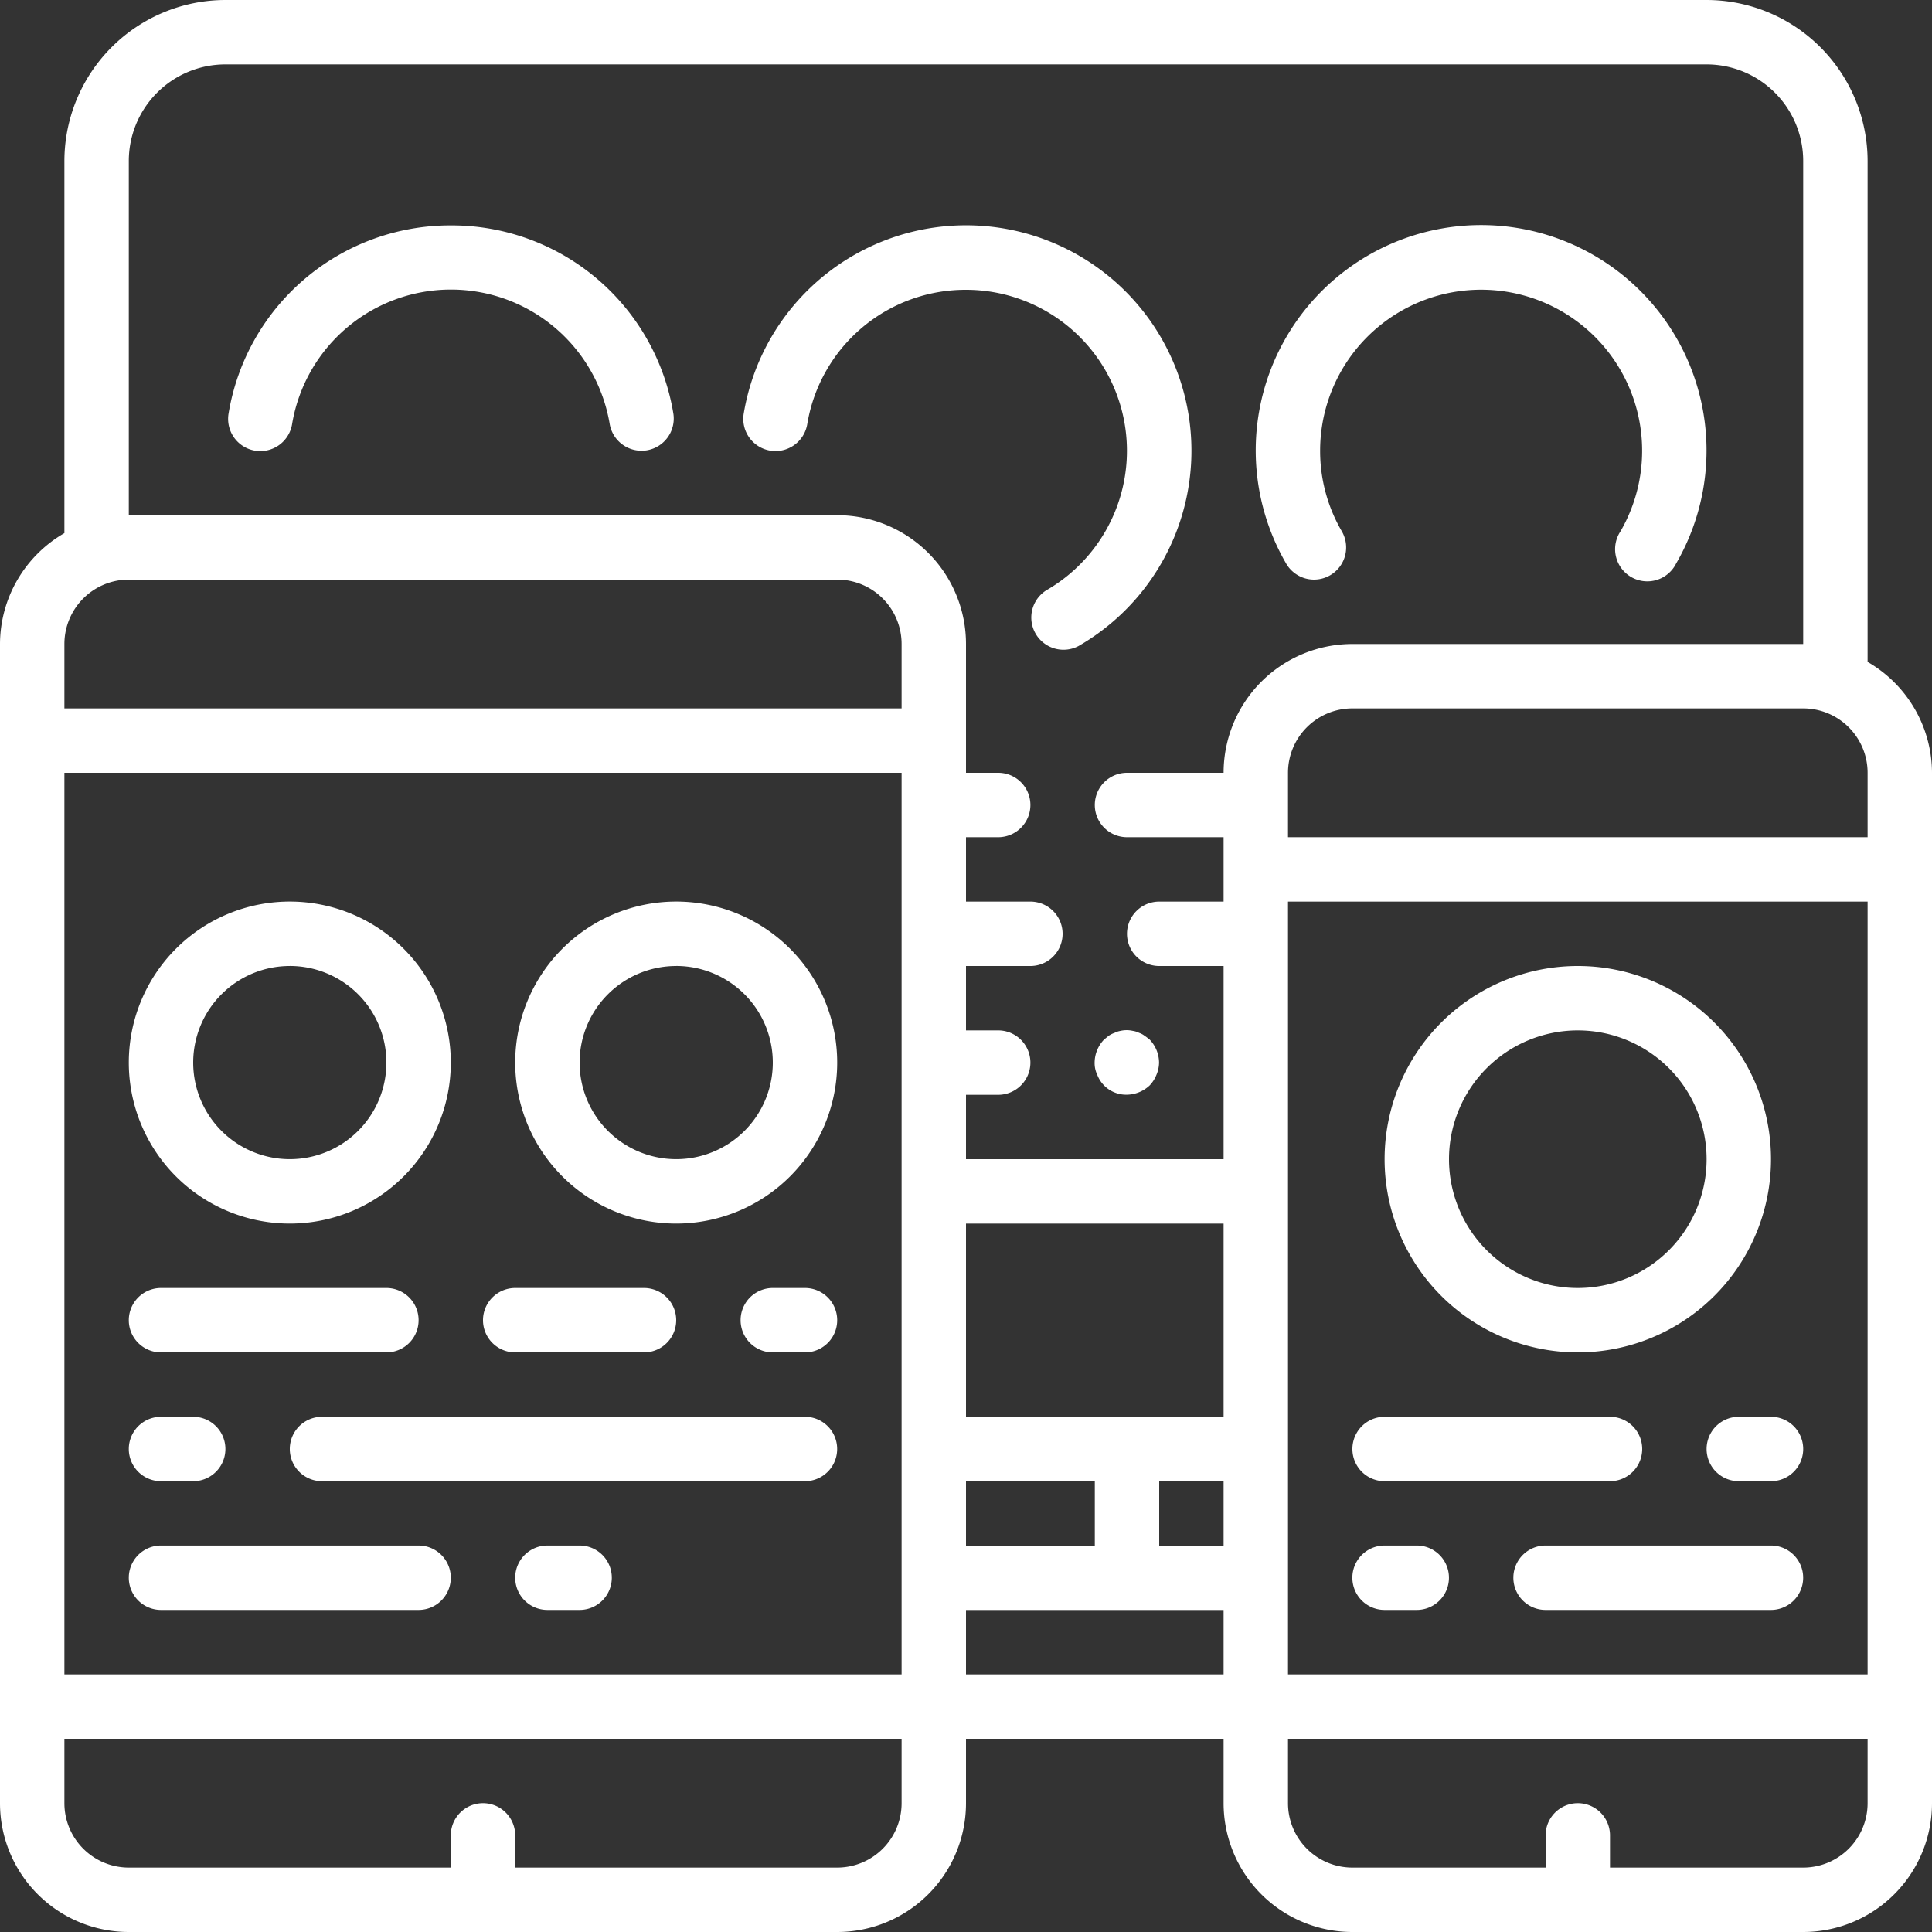
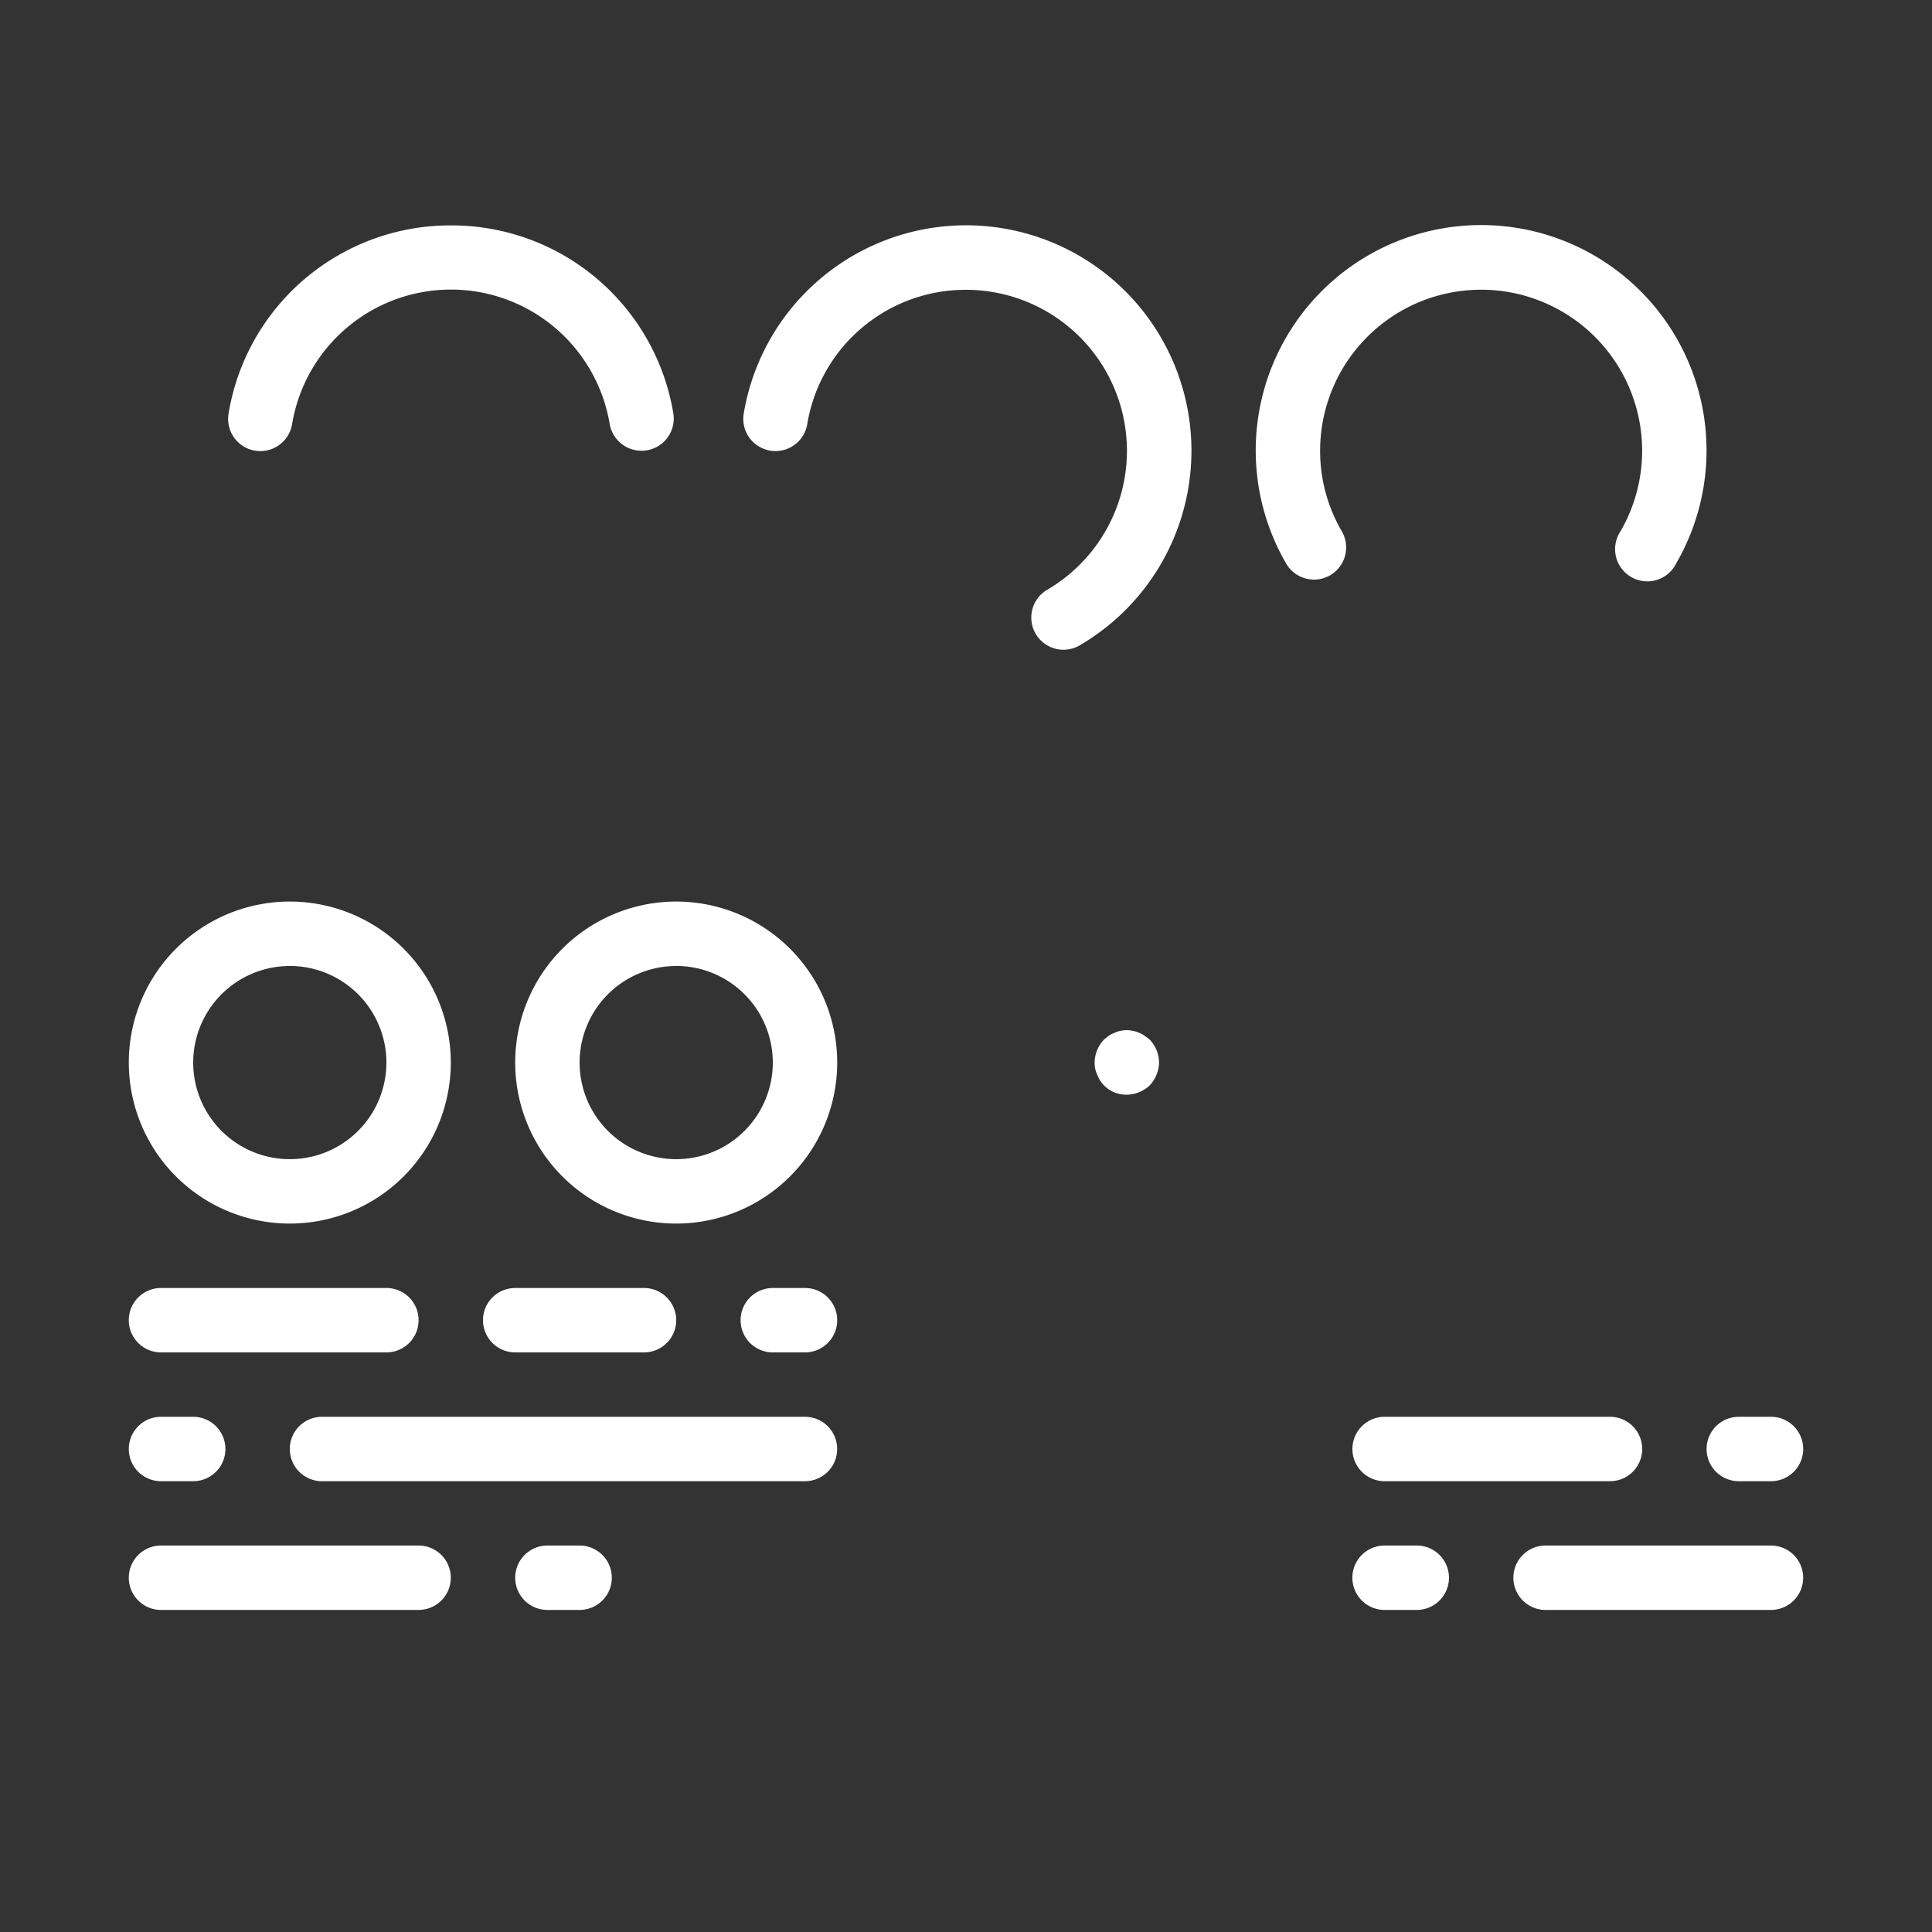
<svg xmlns="http://www.w3.org/2000/svg" width="54.6" height="54.6" viewBox="0 0 54.6 54.6">
  <rect x="0" y="0" width="54.6" height="54.6" fill="#333333" stroke="none" />
  <defs>
    <style>.a{fill:#fff;}</style>
  </defs>
  <path class="a" d="M290.2,274.3a.873.873,0,0,0,.837.564.958.958,0,0,0,.646-.264.942.942,0,0,0,.191-.3.907.907,0,0,0,.073-.346.954.954,0,0,0-.264-.646c-.046-.037-.091-.073-.146-.11a.52.52,0,0,0-.155-.082.546.546,0,0,0-.174-.055.769.769,0,0,0-.354,0,.578.578,0,0,0-.164.055.716.716,0,0,0-.165.082l-.135.11a.953.953,0,0,0-.264.646A.762.762,0,0,0,290.2,274.3Zm0,0" transform="translate(-259.191 -243.927)" />
  <path class="a" d="M359.309,377.285h6.37a.91.91,0,0,0,0-1.82h-6.37a.91.91,0,1,0,0,1.82Zm0,0" transform="translate(-320.179 -335.425)" />
  <path class="a" d="M453.176,375.465a.91.91,0,1,0,0,1.82h.91a.91.91,0,0,0,0-1.82Zm0,0" transform="translate(-404.036 -335.425)" />
  <path class="a" d="M360.218,409.6h-.91a.91.91,0,1,0,0,1.82h.91a.91.91,0,1,0,0-1.82Zm0,0" transform="translate(-320.179 -365.922)" />
  <path class="a" d="M408.346,409.6h-6.37a.91.91,0,1,0,0,1.82h6.37a.91.91,0,1,0,0-1.82Zm0,0" transform="translate(-358.297 -365.922)" />
-   <path class="a" d="M52.78,18.706V4.55A4.555,4.555,0,0,0,48.23,0H6.37A4.555,4.555,0,0,0,1.82,4.55V15.066A3.629,3.629,0,0,0,0,18.2V50.96A3.64,3.64,0,0,0,3.64,54.6H23.66a3.64,3.64,0,0,0,3.64-3.64V49.14h7.28v1.82a3.64,3.64,0,0,0,3.64,3.64H50.96a3.64,3.64,0,0,0,3.64-3.64V21.84A3.629,3.629,0,0,0,52.78,18.706ZM1.82,21.84H25.48V47.32H1.82ZM27.3,41.86h3.64v1.82H27.3Zm5.46,0h1.82v1.82H32.76Zm1.82-1.82H27.3V34.58h7.28ZM27.3,45.5h7.28v1.82H27.3Zm9.1-20.02H52.78V47.32H36.4Zm0-1.82V21.84a1.82,1.82,0,0,1,1.82-1.82H50.96a1.82,1.82,0,0,1,1.82,1.82v1.82ZM3.64,4.55A2.73,2.73,0,0,1,6.37,1.82H48.23a2.73,2.73,0,0,1,2.73,2.73V18.2H38.22a3.64,3.64,0,0,0-3.64,3.64H31.85a.91.91,0,1,0,0,1.82h2.73v1.82H32.76a.91.91,0,0,0,0,1.82h1.82v5.46H27.3V30.94h.91a.91.91,0,0,0,0-1.82H27.3V27.3h1.82a.91.91,0,1,0,0-1.82H27.3V23.66h.91a.91.91,0,0,0,0-1.82H27.3V18.2a3.64,3.64,0,0,0-3.64-3.64H3.64Zm0,11.83H23.66a1.82,1.82,0,0,1,1.82,1.82v1.82H1.82V18.2A1.82,1.82,0,0,1,3.64,16.38Zm20.02,36.4h-9.1v-.91a.91.91,0,0,0-1.82,0v.91H3.64a1.82,1.82,0,0,1-1.82-1.82V49.14H25.48v1.82A1.82,1.82,0,0,1,23.66,52.78Zm27.3,0H45.5v-.91a.91.91,0,0,0-1.82,0v.91H38.22a1.82,1.82,0,0,1-1.82-1.82V49.14H52.78v1.82A1.82,1.82,0,0,1,50.96,52.78Zm0,0" />
  <path class="a" d="M66.738,59.734a6.35,6.35,0,0,0-6.279,5.309.91.91,0,1,0,1.795.3,4.55,4.55,0,0,1,8.974,0,.91.91,0,0,0,.9.759.848.848,0,0,0,.152-.012.91.91,0,0,0,.746-1.048A6.35,6.35,0,0,0,66.738,59.734Zm0,0" transform="translate(-53.998 -53.364)" />
  <path class="a" d="M203.273,61.531a4.55,4.55,0,0,1,2.275,8.49.91.91,0,0,0,.91,1.575,6.37,6.37,0,1,0-9.464-6.577.91.91,0,1,0,1.795.3A4.536,4.536,0,0,1,203.273,61.531Zm0,0" transform="translate(-175.974 -53.341)" />
-   <path class="a" d="M372.394,266.92a5.46,5.46,0,1,0-5.46-5.46A5.46,5.46,0,0,0,372.394,266.92Zm0-9.1a3.64,3.64,0,1,1-3.64,3.64A3.64,3.64,0,0,1,372.394,257.82Zm0,0" transform="translate(-327.804 -228.7)" />
  <path class="a" d="M35.043,343.152h6.37a.91.91,0,1,0,0-1.82h-6.37a.91.91,0,1,0,0,1.82Zm0,0" transform="translate(-30.493 -304.932)" />
  <path class="a" d="M198.086,341.332h-.91a.91.91,0,1,0,0,1.82h.91a.91.91,0,1,0,0-1.82Zm0,0" transform="translate(-175.336 -304.932)" />
  <path class="a" d="M128.91,343.152h3.64a.91.91,0,0,0,0-1.82h-3.64a.91.91,0,1,0,0,1.82Zm0,0" transform="translate(-114.35 -304.932)" />
  <path class="a" d="M35.043,377.285h.91a.91.91,0,0,0,0-1.82h-.91a.91.91,0,0,0,0,1.82Zm0,0" transform="translate(-30.493 -335.425)" />
  <path class="a" d="M91.36,375.465H77.711a.91.91,0,0,0,0,1.82H91.36a.91.91,0,0,0,0-1.82Zm0,0" transform="translate(-68.611 -335.425)" />
-   <path class="a" d="M138.355,409.6h-.91a.91.91,0,0,0,0,1.82h.91a.91.91,0,0,0,0-1.82Zm0,0" transform="translate(-121.975 -365.922)" />
+   <path class="a" d="M138.355,409.6h-.91a.91.91,0,0,0,0,1.82h.91a.91.91,0,0,0,0-1.82m0,0" transform="translate(-121.975 -365.922)" />
  <path class="a" d="M42.323,409.6h-7.28a.91.91,0,1,0,0,1.82h7.28a.91.91,0,0,0,0-1.82Zm0,0" transform="translate(-30.493 -365.922)" />
  <path class="a" d="M38.683,248.033a4.55,4.55,0,1,0-4.55-4.55A4.55,4.55,0,0,0,38.683,248.033Zm0-7.28a2.73,2.73,0,1,1-2.73,2.73A2.73,2.73,0,0,1,38.683,240.754Zm0,0" transform="translate(-30.493 -213.454)" />
  <path class="a" d="M141.085,248.033a4.55,4.55,0,1,0-4.55-4.55A4.55,4.55,0,0,0,141.085,248.033Zm0-7.28a2.73,2.73,0,1,1-2.73,2.73A2.73,2.73,0,0,1,141.085,240.754Zm0,0" transform="translate(-121.975 -213.454)" />
  <path class="a" d="M334.9,69.539a.91.91,0,0,0,.327-1.245,4.5,4.5,0,0,1-.611-2.272,4.55,4.55,0,1,1,8.489,2.275.91.91,0,1,0,1.572.91,6.37,6.37,0,1,0-11.022,0,.91.91,0,0,0,1.245.332Zm0,0" transform="translate(-297.308 -53.282)" />
</svg>